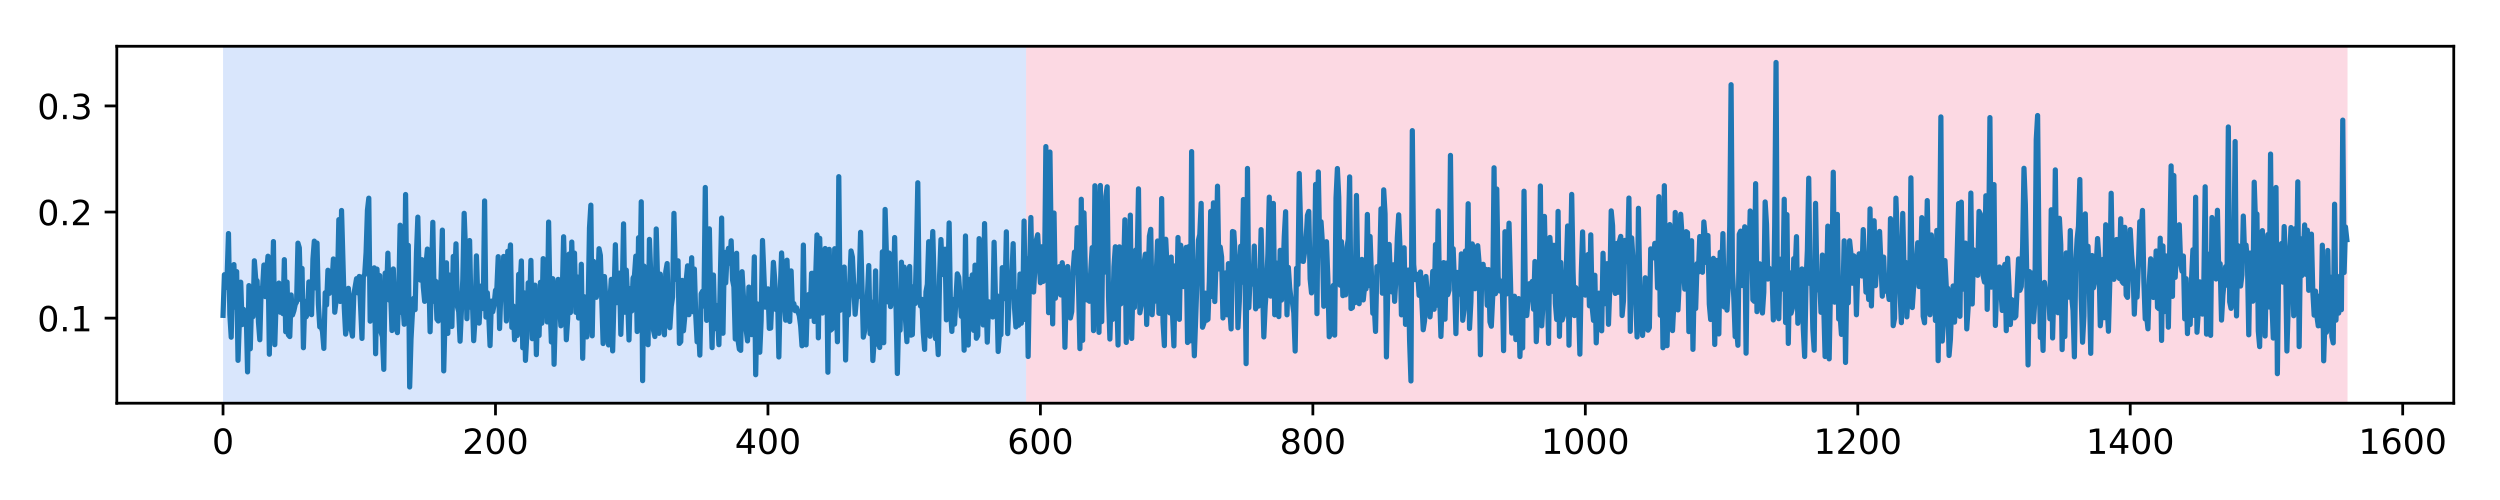
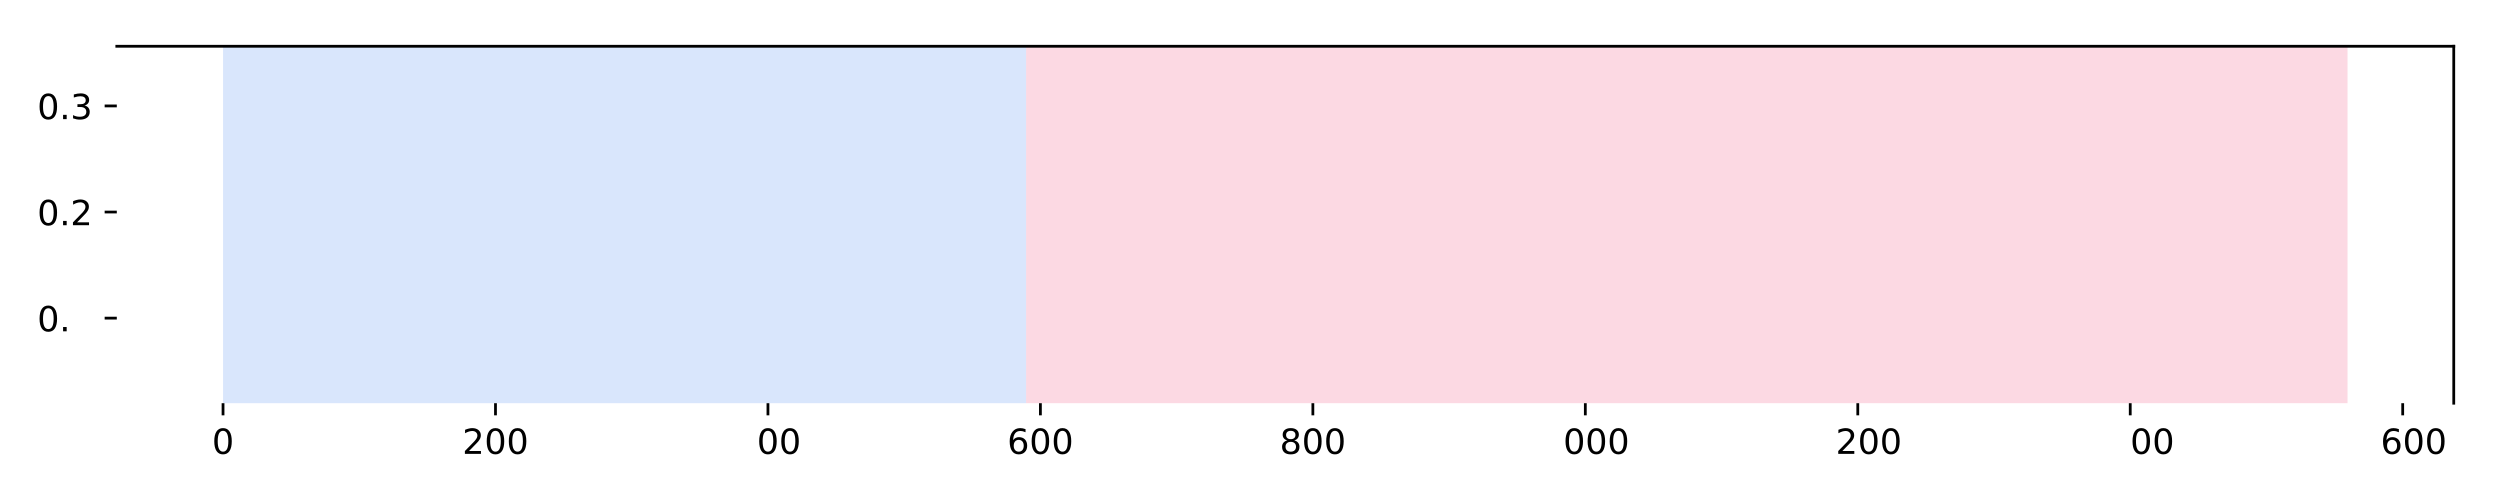
<svg xmlns="http://www.w3.org/2000/svg" xmlns:xlink="http://www.w3.org/1999/xlink" height="144pt" version="1.1" viewBox="0 0 720 144" width="720pt">
  <defs>
    <style type="text/css">
*{stroke-linecap:butt;stroke-linejoin:round;}
  </style>
  </defs>
  <g id="figure_1">
    <g id="patch_1">
      <path d="M 0 144  L 720 144  L 720 0  L 0 0  z " style="fill:#ffffff;" />
    </g>
    <g id="axes_1">
      <g id="patch_2">
        <path d="M 33.64 116.12  L 706.68 116.12  L 706.68 13.32  L 33.64 13.32  z " style="fill:#ffffff;" />
      </g>
      <g id="patch_3">
        <path clip-path="url(#p5c7ab7fe21)" d="M 64.233 116.12  L 64.233 13.32  L 295.517 13.32  L 295.517 116.12  z " style="fill:#4286f4;opacity:0.2;" />
      </g>
      <g id="patch_4">
        <path clip-path="url(#p5c7ab7fe21)" d="M 295.517 116.12  L 295.517 13.32  L 676.087 13.32  L 676.087 116.12  z " style="fill:#f44174;opacity:0.2;" />
      </g>
      <g id="matplotlib.axis_1">
        <g id="xtick_1">
          <g id="line2d_1">
            <defs>
              <path d="M 0 0  L 0 3.5  " id="mcb372097da" style="stroke:#000000;stroke-width:0.8;" />
            </defs>
            <g>
              <use style="stroke:#000000;stroke-width:0.8;" x="64.233" xlink:href="#mcb372097da" y="116.12" />
            </g>
          </g>
          <g id="text_1">
            <defs>
              <path d="M 31.781 66.406  Q 24.172 66.406 20.328 58.906  Q 16.5 51.422 16.5 36.375  Q 16.5 21.391 20.328 13.891  Q 24.172 6.391 31.781 6.391  Q 39.453 6.391 43.281 13.891  Q 47.125 21.391 47.125 36.375  Q 47.125 51.422 43.281 58.906  Q 39.453 66.406 31.781 66.406  z M 31.781 74.219  Q 44.047 74.219 50.516 64.516  Q 56.984 54.828 56.984 36.375  Q 56.984 17.969 50.516 8.266  Q 44.047 -1.422 31.781 -1.422  Q 19.531 -1.422 13.062 8.266  Q 6.594 17.969 6.594 36.375  Q 6.594 54.828 13.062 64.516  Q 19.531 74.219 31.781 74.219  z " id="DejaVuSans-48" />
            </defs>
            <g transform="translate(61.051 130.718)scale(0.1 -0.1)">
              <use xlink:href="#DejaVuSans-48" />
            </g>
          </g>
        </g>
        <g id="xtick_2">
          <g id="line2d_2">
            <g>
              <use style="stroke:#000000;stroke-width:0.8;" x="142.701" xlink:href="#mcb372097da" y="116.12" />
            </g>
          </g>
          <g id="text_2">
            <defs>
              <path d="M 19.188 8.297  L 53.609 8.297  L 53.609 0  L 7.328 0  L 7.328 8.297  Q 12.938 14.109 22.625 23.891  Q 32.328 33.688 34.812 36.531  Q 39.547 41.844 41.422 45.531  Q 43.312 49.219 43.312 52.781  Q 43.312 58.594 39.234 62.25  Q 35.156 65.922 28.609 65.922  Q 23.969 65.922 18.812 64.312  Q 13.672 62.703 7.812 59.422  L 7.812 69.391  Q 13.766 71.781 18.938 73  Q 24.125 74.219 28.422 74.219  Q 39.75 74.219 46.484 68.547  Q 53.219 62.891 53.219 53.422  Q 53.219 48.922 51.531 44.891  Q 49.859 40.875 45.406 35.406  Q 44.188 33.984 37.641 27.219  Q 31.109 20.453 19.188 8.297  z " id="DejaVuSans-50" />
            </defs>
            <g transform="translate(133.157 130.718)scale(0.1 -0.1)">
              <use xlink:href="#DejaVuSans-50" />
              <use x="63.623" xlink:href="#DejaVuSans-48" />
              <use x="127.246" xlink:href="#DejaVuSans-48" />
            </g>
          </g>
        </g>
        <g id="xtick_3">
          <g id="line2d_3">
            <g>
              <use style="stroke:#000000;stroke-width:0.8;" x="221.169" xlink:href="#mcb372097da" y="116.12" />
            </g>
          </g>
          <g id="text_3">
            <defs>
-               <path d="M 37.797 64.312  L 12.891 25.391  L 37.797 25.391  z M 35.203 72.906  L 47.609 72.906  L 47.609 25.391  L 58.016 25.391  L 58.016 17.188  L 47.609 17.188  L 47.609 0  L 37.797 0  L 37.797 17.188  L 4.891 17.188  L 4.891 26.703  z " id="DejaVuSans-52" />
-             </defs>
+               </defs>
            <g transform="translate(211.625 130.718)scale(0.1 -0.1)">
              <use xlink:href="#DejaVuSans-52" />
              <use x="63.623" xlink:href="#DejaVuSans-48" />
              <use x="127.246" xlink:href="#DejaVuSans-48" />
            </g>
          </g>
        </g>
        <g id="xtick_4">
          <g id="line2d_4">
            <g>
              <use style="stroke:#000000;stroke-width:0.8;" x="299.637" xlink:href="#mcb372097da" y="116.12" />
            </g>
          </g>
          <g id="text_4">
            <defs>
              <path d="M 33.016 40.375  Q 26.375 40.375 22.484 35.828  Q 18.609 31.297 18.609 23.391  Q 18.609 15.531 22.484 10.953  Q 26.375 6.391 33.016 6.391  Q 39.656 6.391 43.531 10.953  Q 47.406 15.531 47.406 23.391  Q 47.406 31.297 43.531 35.828  Q 39.656 40.375 33.016 40.375  z M 52.594 71.297  L 52.594 62.312  Q 48.875 64.062 45.094 64.984  Q 41.312 65.922 37.594 65.922  Q 27.828 65.922 22.672 59.328  Q 17.531 52.734 16.797 39.406  Q 19.672 43.656 24.016 45.922  Q 28.375 48.188 33.594 48.188  Q 44.578 48.188 50.953 41.516  Q 57.328 34.859 57.328 23.391  Q 57.328 12.156 50.688 5.359  Q 44.047 -1.422 33.016 -1.422  Q 20.359 -1.422 13.672 8.266  Q 6.984 17.969 6.984 36.375  Q 6.984 53.656 15.188 63.938  Q 23.391 74.219 37.203 74.219  Q 40.922 74.219 44.703 73.484  Q 48.484 72.75 52.594 71.297  z " id="DejaVuSans-54" />
            </defs>
            <g transform="translate(290.093 130.718)scale(0.1 -0.1)">
              <use xlink:href="#DejaVuSans-54" />
              <use x="63.623" xlink:href="#DejaVuSans-48" />
              <use x="127.246" xlink:href="#DejaVuSans-48" />
            </g>
          </g>
        </g>
        <g id="xtick_5">
          <g id="line2d_5">
            <g>
              <use style="stroke:#000000;stroke-width:0.8;" x="378.105" xlink:href="#mcb372097da" y="116.12" />
            </g>
          </g>
          <g id="text_5">
            <defs>
              <path d="M 31.781 34.625  Q 24.75 34.625 20.719 30.859  Q 16.703 27.094 16.703 20.516  Q 16.703 13.922 20.719 10.156  Q 24.75 6.391 31.781 6.391  Q 38.812 6.391 42.859 10.172  Q 46.922 13.969 46.922 20.516  Q 46.922 27.094 42.891 30.859  Q 38.875 34.625 31.781 34.625  z M 21.922 38.812  Q 15.578 40.375 12.031 44.719  Q 8.5 49.078 8.5 55.328  Q 8.5 64.062 14.719 69.141  Q 20.953 74.219 31.781 74.219  Q 42.672 74.219 48.875 69.141  Q 55.078 64.062 55.078 55.328  Q 55.078 49.078 51.531 44.719  Q 48 40.375 41.703 38.812  Q 48.828 37.156 52.797 32.312  Q 56.781 27.484 56.781 20.516  Q 56.781 9.906 50.312 4.234  Q 43.844 -1.422 31.781 -1.422  Q 19.734 -1.422 13.25 4.234  Q 6.781 9.906 6.781 20.516  Q 6.781 27.484 10.781 32.312  Q 14.797 37.156 21.922 38.812  z M 18.312 54.391  Q 18.312 48.734 21.844 45.562  Q 25.391 42.391 31.781 42.391  Q 38.141 42.391 41.719 45.562  Q 45.312 48.734 45.312 54.391  Q 45.312 60.062 41.719 63.234  Q 38.141 66.406 31.781 66.406  Q 25.391 66.406 21.844 63.234  Q 18.312 60.062 18.312 54.391  z " id="DejaVuSans-56" />
            </defs>
            <g transform="translate(368.561 130.718)scale(0.1 -0.1)">
              <use xlink:href="#DejaVuSans-56" />
              <use x="63.623" xlink:href="#DejaVuSans-48" />
              <use x="127.246" xlink:href="#DejaVuSans-48" />
            </g>
          </g>
        </g>
        <g id="xtick_6">
          <g id="line2d_6">
            <g>
              <use style="stroke:#000000;stroke-width:0.8;" x="456.573" xlink:href="#mcb372097da" y="116.12" />
            </g>
          </g>
          <g id="text_6">
            <defs>
-               <path d="M 12.406 8.297  L 28.516 8.297  L 28.516 63.922  L 10.984 60.406  L 10.984 69.391  L 28.422 72.906  L 38.281 72.906  L 38.281 8.297  L 54.391 8.297  L 54.391 0  L 12.406 0  z " id="DejaVuSans-49" />
-             </defs>
+               </defs>
            <g transform="translate(443.848 130.718)scale(0.1 -0.1)">
              <use xlink:href="#DejaVuSans-49" />
              <use x="63.623" xlink:href="#DejaVuSans-48" />
              <use x="127.246" xlink:href="#DejaVuSans-48" />
              <use x="190.869" xlink:href="#DejaVuSans-48" />
            </g>
          </g>
        </g>
        <g id="xtick_7">
          <g id="line2d_7">
            <g>
              <use style="stroke:#000000;stroke-width:0.8;" x="535.041" xlink:href="#mcb372097da" y="116.12" />
            </g>
          </g>
          <g id="text_7">
            <g transform="translate(522.316 130.718)scale(0.1 -0.1)">
              <use xlink:href="#DejaVuSans-49" />
              <use x="63.623" xlink:href="#DejaVuSans-50" />
              <use x="127.246" xlink:href="#DejaVuSans-48" />
              <use x="190.869" xlink:href="#DejaVuSans-48" />
            </g>
          </g>
        </g>
        <g id="xtick_8">
          <g id="line2d_8">
            <g>
              <use style="stroke:#000000;stroke-width:0.8;" x="613.509" xlink:href="#mcb372097da" y="116.12" />
            </g>
          </g>
          <g id="text_8">
            <g transform="translate(600.784 130.718)scale(0.1 -0.1)">
              <use xlink:href="#DejaVuSans-49" />
              <use x="63.623" xlink:href="#DejaVuSans-52" />
              <use x="127.246" xlink:href="#DejaVuSans-48" />
              <use x="190.869" xlink:href="#DejaVuSans-48" />
            </g>
          </g>
        </g>
        <g id="xtick_9">
          <g id="line2d_9">
            <g>
              <use style="stroke:#000000;stroke-width:0.8;" x="691.977" xlink:href="#mcb372097da" y="116.12" />
            </g>
          </g>
          <g id="text_9">
            <g transform="translate(679.252 130.718)scale(0.1 -0.1)">
              <use xlink:href="#DejaVuSans-49" />
              <use x="63.623" xlink:href="#DejaVuSans-54" />
              <use x="127.246" xlink:href="#DejaVuSans-48" />
              <use x="190.869" xlink:href="#DejaVuSans-48" />
            </g>
          </g>
        </g>
      </g>
      <g id="matplotlib.axis_2">
        <g id="ytick_1">
          <g id="line2d_10">
            <defs>
              <path d="M 0 0  L -3.5 0  " id="ma773bfd361" style="stroke:#000000;stroke-width:0.8;" />
            </defs>
            <g>
              <use style="stroke:#000000;stroke-width:0.8;" x="33.64" xlink:href="#ma773bfd361" y="91.62" />
            </g>
          </g>
          <g id="text_10">
            <defs>
              <path d="M 10.688 12.406  L 21 12.406  L 21 0  L 10.688 0  z " id="DejaVuSans-46" />
            </defs>
            <g transform="translate(10.737 95.42)scale(0.1 -0.1)">
              <use xlink:href="#DejaVuSans-48" />
              <use x="63.623" xlink:href="#DejaVuSans-46" />
              <use x="95.41" xlink:href="#DejaVuSans-49" />
            </g>
          </g>
        </g>
        <g id="ytick_2">
          <g id="line2d_11">
            <g>
              <use style="stroke:#000000;stroke-width:0.8;" x="33.64" xlink:href="#ma773bfd361" y="61.067" />
            </g>
          </g>
          <g id="text_11">
            <g transform="translate(10.737 64.866)scale(0.1 -0.1)">
              <use xlink:href="#DejaVuSans-48" />
              <use x="63.623" xlink:href="#DejaVuSans-46" />
              <use x="95.41" xlink:href="#DejaVuSans-50" />
            </g>
          </g>
        </g>
        <g id="ytick_3">
          <g id="line2d_12">
            <g>
              <use style="stroke:#000000;stroke-width:0.8;" x="33.64" xlink:href="#ma773bfd361" y="30.513" />
            </g>
          </g>
          <g id="text_12">
            <defs>
              <path d="M 40.578 39.312  Q 47.656 37.797 51.625 33  Q 55.609 28.219 55.609 21.188  Q 55.609 10.406 48.188 4.484  Q 40.766 -1.422 27.094 -1.422  Q 22.516 -1.422 17.656 -0.516  Q 12.797 0.391 7.625 2.203  L 7.625 11.719  Q 11.719 9.328 16.594 8.109  Q 21.484 6.891 26.812 6.891  Q 36.078 6.891 40.938 10.547  Q 45.797 14.203 45.797 21.188  Q 45.797 27.641 41.281 31.266  Q 36.766 34.906 28.719 34.906  L 20.219 34.906  L 20.219 43.016  L 29.109 43.016  Q 36.375 43.016 40.234 45.922  Q 44.094 48.828 44.094 54.297  Q 44.094 59.906 40.109 62.906  Q 36.141 65.922 28.719 65.922  Q 24.656 65.922 20.016 65.031  Q 15.375 64.156 9.812 62.312  L 9.812 71.094  Q 15.438 72.656 20.344 73.438  Q 25.25 74.219 29.594 74.219  Q 40.828 74.219 47.359 69.109  Q 53.906 64.016 53.906 55.328  Q 53.906 49.266 50.438 45.094  Q 46.969 40.922 40.578 39.312  z " id="DejaVuSans-51" />
            </defs>
            <g transform="translate(10.737 34.313)scale(0.1 -0.1)">
              <use xlink:href="#DejaVuSans-48" />
              <use x="63.623" xlink:href="#DejaVuSans-46" />
              <use x="95.41" xlink:href="#DejaVuSans-51" />
            </g>
          </g>
        </g>
      </g>
      <g id="line2d_13">
-         <path clip-path="url(#p5c7ab7fe21)" d="M 64.233 90.821  L 64.625 79.112  L 65.017 82.833  L 65.41 79.57  L 65.802 67.263  L 66.194 90.638  L 66.587 97.111  L 66.979 79.81  L 67.371 76.202  L 67.764 88.5  L 68.156 78.227  L 68.548 103.782  L 69.333 81.272  L 69.725 93.489  L 70.118 89.086  L 70.51 90.826  L 70.903 89.897  L 71.295 107.107  L 71.687 82.258  L 72.08 100.452  L 72.472 86.365  L 72.864 91.19  L 73.257 75.111  L 73.649 80.387  L 74.041 80.895  L 74.434 92.737  L 74.826 97.853  L 75.218 82.992  L 75.611 83.122  L 76.003 76.326  L 76.395 85.419  L 76.788 78.313  L 77.18 73.791  L 77.572 102.018  L 77.965 76.037  L 78.357 86.57  L 78.749 69.571  L 79.142 99.261  L 79.534 86.314  L 79.926 87.572  L 80.319 81.524  L 80.711 89.928  L 81.103 88.357  L 81.496 90.344  L 81.888 74.78  L 82.28 95.549  L 82.673 81.237  L 83.065 96.474  L 83.457 96.931  L 83.85 84.949  L 84.242 90.708  L 84.634 89.496  L 85.027 87.678  L 85.419 86.983  L 85.811 70.029  L 86.204 71.379  L 86.596 86.252  L 86.988 77.303  L 87.381 100.146  L 87.773 86.778  L 88.165 91.234  L 88.558 90.352  L 88.95 81.193  L 89.343 81.466  L 89.735 90.621  L 90.127 74.637  L 90.52 69.447  L 90.912 82.923  L 91.304 69.998  L 91.697 87.598  L 92.089 94.149  L 92.481 94.071  L 92.874 95.464  L 93.266 100.332  L 93.658 84.315  L 94.051 87.817  L 94.443 77.837  L 94.835 84.494  L 95.228 83.505  L 95.62 81.391  L 96.012 74.584  L 96.405 89.921  L 96.797 86.594  L 97.189 82.085  L 97.582 63.255  L 97.974 86.826  L 98.366 60.621  L 99.151 88.668  L 99.543 96.223  L 99.936 93.564  L 100.328 83.036  L 101.113 94.575  L 101.505 96.802  L 101.897 84.886  L 102.682 80.26  L 103.074 84.349  L 103.467 79.616  L 104.251 97.465  L 104.644 79.671  L 105.036 79.031  L 105.428 72.716  L 105.821 60.543  L 106.213 57.074  L 106.605 92.501  L 106.998 80.703  L 107.39 79.537  L 107.782 77.137  L 108.175 101.873  L 108.567 77.506  L 108.96 86.046  L 109.352 79.372  L 109.744 95.684  L 110.137 96.959  L 110.529 106.376  L 110.921 78.646  L 111.314 84.876  L 111.706 72.911  L 112.098 86.424  L 112.491 83.746  L 112.883 95.186  L 113.275 77.457  L 113.668 89.506  L 114.06 93.821  L 114.452 95.801  L 114.845 84.172  L 115.237 64.864  L 115.629 89.969  L 116.022 87.493  L 116.414 93.388  L 116.806 56.019  L 117.199 87.382  L 117.591 70.665  L 117.983 111.447  L 118.376 97.594  L 118.768 90.246  L 119.16 85.91  L 119.553 89.173  L 119.945 72.837  L 120.337 62.54  L 120.73 80.448  L 121.122 80.671  L 121.514 74.779  L 121.907 82.627  L 122.299 86.791  L 122.691 76.222  L 123.084 71.732  L 123.476 78.358  L 123.868 95.542  L 124.653 64.02  L 125.045 86.797  L 125.438 80.968  L 125.83 91.906  L 126.222 92.443  L 126.615 81.81  L 127.007 80.652  L 127.4 66.274  L 127.792 106.815  L 128.577 75.691  L 128.969 96.019  L 129.361 79.198  L 130.146 94.026  L 130.538 73.85  L 130.931 81.225  L 131.323 70.225  L 131.715 88.232  L 132.108 89.758  L 132.5 98.265  L 133.285 80.449  L 133.677 61.437  L 134.069 72.276  L 134.462 91.782  L 134.854 77.896  L 135.246 69.275  L 135.639 88.539  L 136.031 86.039  L 136.423 98.113  L 136.816 91.773  L 137.208 73.695  L 137.6 85.837  L 137.993 93.057  L 138.385 85.168  L 138.777 82.283  L 139.17 88.859  L 139.562 57.869  L 139.954 91.321  L 140.347 84.326  L 140.739 90.458  L 141.131 99.537  L 141.524 86.725  L 141.916 89.775  L 142.308 87.738  L 142.701 83.628  L 143.093 83.137  L 143.485 73.92  L 143.878 94.619  L 144.27 83.587  L 144.662 83.806  L 145.055 73.86  L 145.447 79.987  L 145.839 92.44  L 146.232 72.379  L 146.624 75.123  L 147.017 70.54  L 147.409 94.287  L 147.801 88.12  L 148.194 97.85  L 148.586 88.537  L 148.978 96.615  L 149.371 79.014  L 149.763 82.237  L 150.155 75.155  L 150.548 100.158  L 150.94 84.335  L 151.332 103.789  L 151.725 96.371  L 152.117 81.466  L 152.509 88.251  L 152.902 74.995  L 153.294 97.545  L 153.686 85.153  L 154.079 82.125  L 154.471 102.134  L 154.863 88.231  L 155.256 96.628  L 155.648 81.312  L 156.04 93.092  L 156.433 74.493  L 156.825 86.397  L 157.217 79.624  L 157.61 92.715  L 158.002 63.951  L 158.394 86.942  L 158.787 98.487  L 159.179 80.257  L 159.571 104.917  L 159.964 89.856  L 160.356 83.65  L 160.748 80.471  L 161.533 93.826  L 161.925 84.589  L 162.318 68.189  L 163.102 97.848  L 163.495 91.739  L 163.887 73.182  L 164.279 90.021  L 164.672 69.71  L 165.064 84.715  L 165.456 72.892  L 165.849 89.955  L 166.241 79.762  L 166.634 91.583  L 167.026 91.512  L 167.418 76.109  L 167.811 103.185  L 168.203 85.438  L 168.595 93.922  L 168.988 97.028  L 169.38 88.285  L 169.772 65.622  L 170.165 59.083  L 170.557 96.719  L 170.949 75.292  L 171.342 83.106  L 171.734 85.627  L 172.126 83.602  L 172.519 71.634  L 172.911 73.555  L 173.696 98.942  L 174.088 79.645  L 174.873 93.521  L 175.265 99.347  L 175.657 86.712  L 176.05 80.463  L 176.442 101.059  L 177.227 70.489  L 177.619 87.165  L 178.011 79.166  L 178.404 78.662  L 178.796 96.3  L 179.188 84.917  L 179.581 64.466  L 179.973 89.927  L 180.365 77.782  L 180.758 86.282  L 181.15 97.913  L 181.542 83.1  L 181.935 89.564  L 182.327 80.043  L 182.719 79.421  L 183.112 73.766  L 183.504 95.484  L 183.896 68.465  L 184.289 82.317  L 184.681 58.114  L 185.074 109.625  L 185.466 76.634  L 185.858 86.306  L 186.251 87.207  L 186.643 99.279  L 187.035 68.946  L 187.428 79.11  L 187.82 84.966  L 188.212 95.152  L 188.605 96.92  L 188.997 65.944  L 189.782 96  L 190.174 78.965  L 190.566 86.823  L 190.959 83.719  L 191.351 96.425  L 191.743 78.181  L 192.136 75.905  L 192.528 92.755  L 192.92 94.383  L 193.313 88.212  L 193.705 85.528  L 194.097 61.446  L 194.49 78.545  L 194.882 80.527  L 195.274 75.114  L 195.667 98.895  L 196.059 98.395  L 196.451 80.755  L 196.844 95.266  L 197.236 90.98  L 197.628 80.692  L 198.021 76.56  L 198.413 90.635  L 198.805 83.545  L 199.198 74.231  L 199.59 89.779  L 199.982 77.485  L 200.375 90.846  L 200.767 98.448  L 201.159 93.808  L 201.552 102.271  L 201.944 84.583  L 202.336 83.874  L 202.729 88.153  L 203.121 53.995  L 203.513 92.269  L 203.906 87.284  L 204.298 65.912  L 204.691 86.897  L 205.083 100.117  L 205.475 79.209  L 205.868 94.668  L 206.26 87.956  L 206.652 91.261  L 207.045 99.276  L 207.829 62.797  L 208.222 95.978  L 208.614 72.687  L 209.006 81.468  L 209.399 73.582  L 209.791 71.522  L 210.183 75.839  L 210.576 69.353  L 210.968 80.609  L 211.36 82.596  L 211.753 97.619  L 212.145 72.945  L 212.537 97.907  L 212.93 100.545  L 213.322 100.904  L 213.714 78.25  L 214.499 92.489  L 214.891 94.957  L 215.284 98.183  L 215.676 82.679  L 216.068 88.2  L 216.461 96.373  L 216.853 89.131  L 217.245 73.971  L 217.638 107.92  L 218.03 87.493  L 218.422 98.474  L 218.815 101.447  L 219.207 92.381  L 219.599 69.252  L 220.384 88.465  L 220.776 83.414  L 221.169 83.19  L 221.561 94.571  L 221.953 94.476  L 222.738 75.56  L 223.131 80.701  L 223.523 89.183  L 223.915 83.836  L 224.308 102.809  L 224.7 84.372  L 225.092 72.851  L 225.877 86.885  L 226.269 92.219  L 226.662 74.941  L 227.054 86.153  L 227.446 92.589  L 227.839 78.022  L 228.231 89.058  L 228.623 87.435  L 229.016 89.48  L 229.408 88.646  L 230.193 90.881  L 230.585 93.871  L 230.977 99.586  L 231.37 70.571  L 231.762 96.413  L 232.154 99.319  L 232.547 86.18  L 232.939 84.796  L 233.331 91.093  L 233.724 78.725  L 234.116 78.722  L 234.508 92.593  L 235.293 67.663  L 235.685 97.302  L 236.078 68.621  L 236.47 83.927  L 236.862 90.156  L 237.255 82.21  L 237.647 71.566  L 238.039 72.221  L 238.432 107.205  L 238.824 71.814  L 239.216 95.085  L 239.609 94.738  L 240.001 91.42  L 240.393 71.629  L 241.178 98.423  L 241.57 50.884  L 241.963 89.368  L 242.355 80.675  L 242.748 82.388  L 243.14 76.912  L 243.532 103.679  L 243.925 85.688  L 244.317 90.726  L 245.102 72.274  L 245.494 74.041  L 246.279 90.518  L 246.671 85.699  L 247.063 85.502  L 247.456 81.232  L 247.848 66.897  L 248.633 97.099  L 249.025 95.243  L 249.417 85.781  L 249.81 85.299  L 250.202 76.483  L 250.594 96.118  L 250.987 86.997  L 251.379 103.833  L 251.771 98.042  L 252.164 78.014  L 252.556 99.125  L 252.948 91.358  L 253.341 100.081  L 253.733 93.734  L 254.125 72.529  L 254.518 98.704  L 254.91 60.32  L 255.695 86.93  L 256.087 72.877  L 256.479 88.314  L 256.872 86.084  L 257.264 87.228  L 257.656 68.408  L 258.441 107.555  L 258.833 91.068  L 259.226 95.111  L 259.618 75.514  L 260.01 90.668  L 260.403 76.929  L 260.795 92.222  L 261.188 98.4  L 261.58 79.5  L 261.972 76.745  L 262.365 96.524  L 262.757 96.368  L 263.149 82.55  L 263.542 87.434  L 263.934 72.71  L 264.326 52.637  L 264.719 85.685  L 265.111 88.131  L 265.503 86.214  L 265.896 95.768  L 266.288 100.625  L 266.68 84.049  L 267.073 81.887  L 267.465 69.607  L 267.857 96.848  L 268.25 76.128  L 268.642 66.679  L 269.427 97.528  L 269.819 94.775  L 270.211 102.128  L 270.604 79.276  L 270.996 68.985  L 271.388 79.062  L 271.781 78.334  L 272.173 71.773  L 272.565 92.12  L 272.958 84.018  L 273.35 64.209  L 273.742 89.189  L 274.135 95.444  L 274.527 86.251  L 274.919 93.346  L 275.704 78.865  L 276.096 79.798  L 276.881 91.108  L 277.273 85.988  L 277.666 100.86  L 278.058 67.957  L 278.45 95.657  L 278.843 99.371  L 279.235 80.461  L 279.627 92.587  L 280.02 79.174  L 280.412 95.145  L 280.805 76.364  L 281.197 97.419  L 281.589 96.687  L 281.982 68.729  L 282.374 87.937  L 282.766 84.079  L 283.159 93.579  L 283.551 64.395  L 283.943 84.812  L 284.336 98.541  L 284.728 86.911  L 285.12 90.192  L 285.513 87.589  L 285.905 91.301  L 286.297 69.769  L 286.69 85.696  L 287.082 85.128  L 287.474 101.232  L 287.867 96.151  L 288.259 96.41  L 288.651 77.092  L 289.044 79.339  L 289.436 86.006  L 289.828 66.768  L 290.221 96.079  L 290.613 86.305  L 291.005 79.896  L 291.398 80.046  L 291.79 70.171  L 292.182 88.711  L 292.575 94.159  L 292.967 84.087  L 293.359 93.665  L 293.752 78.934  L 294.144 93.089  L 294.536 89.493  L 294.929 63.656  L 295.321 92.027  L 295.713 74.493  L 296.106 102.663  L 296.498 78.646  L 296.89 62.641  L 297.283 83.111  L 297.675 84.103  L 298.46 69.199  L 298.852 67.602  L 299.637 81.431  L 300.029 71.076  L 300.422 81.039  L 300.814 80.106  L 301.206 42.218  L 301.991 90.051  L 302.383 43.789  L 302.776 72.633  L 303.168 93.284  L 303.56 61.356  L 303.953 85.886  L 304.737 77.183  L 305.13 76.772  L 305.522 84.952  L 305.914 75.655  L 306.307 79.522  L 306.699 100.024  L 307.091 82.604  L 307.484 76.76  L 307.876 91.108  L 308.268 91.579  L 308.661 89.741  L 309.053 77.892  L 309.445 72.614  L 309.838 78.515  L 310.23 65.579  L 311.015 100.404  L 311.407 57.389  L 311.799 98.012  L 312.192 61.297  L 312.584 78.446  L 312.976 86.347  L 313.369 86.411  L 313.761 86.768  L 314.153 77.733  L 314.546 71.314  L 314.938 95.219  L 315.33 53.498  L 316.507 95.719  L 316.9 53.422  L 317.292 92.633  L 317.684 61.913  L 318.077 78.39  L 318.469 56.552  L 318.862 53.802  L 319.254 85.434  L 319.646 97.644  L 320.039 84.292  L 320.431 91.986  L 320.823 76.787  L 321.216 71.069  L 322 99.369  L 322.393 71.092  L 322.785 87.53  L 323.177 72.542  L 323.57 78.508  L 323.962 63.299  L 324.354 98.619  L 324.747 80.671  L 325.139 95.112  L 325.531 61.961  L 325.924 97.468  L 326.316 80.982  L 326.708 88.554  L 327.101 71.994  L 327.493 75.419  L 327.885 54.392  L 328.278 90.089  L 328.67 87.881  L 329.062 87.164  L 329.455 75.997  L 329.847 73.198  L 330.239 93.447  L 331.024 68.024  L 331.416 66.049  L 331.809 90.637  L 332.201 84.574  L 332.593 86.761  L 332.986 79.252  L 333.378 69.41  L 333.77 90.227  L 334.163 90.24  L 334.555 57.189  L 334.947 92.809  L 335.34 99.531  L 335.732 68.901  L 336.124 77.158  L 336.517 79.46  L 336.909 90.112  L 337.302 74.045  L 337.694 90.601  L 338.086 99.618  L 338.479 76.558  L 338.871 89.726  L 339.263 68.398  L 339.656 91.978  L 340.048 70.625  L 340.44 78.912  L 340.833 82.531  L 341.225 79.558  L 341.617 71.239  L 342.01 98.641  L 342.402 71.013  L 342.794 98.153  L 343.187 43.664  L 343.579 90.874  L 343.971 102.46  L 345.148 69.177  L 345.541 67.541  L 345.933 58.576  L 346.325 94.248  L 346.718 93.055  L 347.11 84.428  L 347.502 92.233  L 347.895 91.958  L 348.287 81.034  L 348.679 60.874  L 349.072 85.38  L 349.464 58.424  L 349.856 86.847  L 350.249 74.535  L 350.641 53.621  L 351.033 77.464  L 351.426 71.14  L 351.818 73.992  L 352.21 91.577  L 352.603 83.403  L 352.995 78.603  L 353.387 90.671  L 353.78 75.93  L 354.172 88.993  L 354.564 94.725  L 354.957 66.673  L 355.349 66.825  L 355.741 73.508  L 356.134 74.159  L 356.526 94.377  L 356.919 86.843  L 357.311 70.92  L 357.703 81.291  L 358.096 57.462  L 358.488 71.198  L 358.88 104.727  L 359.273 48.516  L 359.665 88.6  L 360.057 78.877  L 360.45 79.311  L 360.842 81.832  L 361.234 70.863  L 361.627 88.947  L 362.019 78.058  L 362.411 88.174  L 362.804 82.337  L 363.196 66.134  L 363.981 97.035  L 364.373 88.126  L 364.765 82.633  L 365.158 73.121  L 365.55 56.78  L 365.942 85.285  L 366.335 83.006  L 366.727 58.588  L 367.119 90.649  L 367.512 75.729  L 367.904 86.963  L 368.296 91.178  L 368.689 72.099  L 369.081 86.419  L 369.473 79.727  L 369.866 68.141  L 370.258 60.979  L 370.65 90.666  L 371.043 77.019  L 371.435 82.891  L 371.827 86.27  L 372.22 87.079  L 372.612 90.088  L 373.004 101.101  L 373.397 77.251  L 373.789 81.933  L 374.181 49.962  L 374.574 65.24  L 374.966 75.158  L 375.359 75.295  L 376.143 69.339  L 376.536 62.02  L 376.928 60.88  L 377.32 80.338  L 377.713 84.357  L 378.105 73.012  L 378.497 82.122  L 378.89 53.11  L 379.282 90.333  L 379.674 49.525  L 380.067 70.146  L 380.459 63.857  L 380.851 69.866  L 381.244 88.207  L 381.636 85.89  L 382.028 69.617  L 382.421 80.283  L 382.813 96.982  L 383.205 96.092  L 383.598 85.876  L 383.99 82.209  L 384.382 96.517  L 384.775 57.01  L 385.167 48.539  L 385.559 56.798  L 385.952 82.134  L 386.344 69.599  L 386.736 85.147  L 387.129 77.872  L 387.521 84.921  L 387.913 71.216  L 388.306 68.885  L 388.698 50.95  L 389.09 88.85  L 389.483 88.591  L 389.875 79.486  L 390.267 87.162  L 390.66 56.295  L 391.052 79.965  L 391.444 87.467  L 391.837 79.639  L 392.229 74.708  L 392.621 86.379  L 393.014 82.524  L 393.406 83.193  L 393.798 61.76  L 394.191 82.245  L 394.583 68.104  L 395.368 90.223  L 395.76 87.592  L 396.153 95.445  L 396.545 76.798  L 397.33 77.617  L 397.722 60.147  L 398.114 84.444  L 398.507 54.673  L 398.899 61.652  L 399.291 102.793  L 399.684 83.208  L 400.076 70.389  L 400.468 81.253  L 400.861 84.07  L 401.253 76.264  L 401.645 86.784  L 402.038 79.874  L 402.43 68.548  L 402.822 61.871  L 403.215 71.775  L 403.607 90.673  L 403.999 74.897  L 404.392 71.364  L 404.784 93.42  L 405.176 88.109  L 405.569 77.778  L 405.961 98.084  L 406.353 109.716  L 406.746 37.624  L 407.138 76.131  L 407.53 80.526  L 408.315 79.004  L 408.707 85.066  L 409.1 78.327  L 409.884 94.965  L 410.277 92.369  L 410.669 79.633  L 411.061 85.023  L 411.454 85.75  L 411.846 91.254  L 412.238 86.237  L 412.631 78.165  L 413.023 89.07  L 413.416 70.449  L 413.808 87.91  L 414.2 60.763  L 414.593 84.671  L 414.985 96.901  L 415.77 75.63  L 416.162 91.929  L 416.554 75.778  L 416.947 84.872  L 417.339 83.565  L 417.731 44.756  L 418.124 79.446  L 418.516 71.63  L 418.908 81.96  L 419.301 96.083  L 419.693 78.457  L 420.085 78.585  L 420.478 84.735  L 420.87 73.124  L 421.262 92.25  L 421.655 89.238  L 422.047 72.274  L 422.439 82.083  L 422.832 58.679  L 423.224 94.603  L 423.616 86.884  L 424.009 70.248  L 424.401 71.875  L 424.793 83.155  L 425.186 78.354  L 425.578 70.762  L 425.97 75.566  L 426.363 102.173  L 426.755 76.62  L 427.147 76.125  L 427.54 82.719  L 427.932 77.576  L 428.324 87.939  L 428.717 77.653  L 429.109 92.71  L 429.501 93.948  L 429.894 85.64  L 430.286 48.327  L 430.678 84.582  L 431.071 54.441  L 431.463 79.642  L 431.855 83.8  L 432.248 81.717  L 432.64 80.923  L 433.033 100.985  L 433.425 66.742  L 433.817 84.683  L 434.21 76.041  L 434.602 64.28  L 435.387 95.927  L 436.171 85.315  L 436.564 97.806  L 436.956 97.588  L 437.348 85.993  L 437.741 102.691  L 438.133 89.89  L 438.525 100.198  L 438.918 55.068  L 439.31 85.061  L 439.702 90.875  L 440.487 81.701  L 440.879 85.626  L 441.272 81.056  L 441.664 89.049  L 442.056 75.312  L 442.449 98.393  L 442.841 88.924  L 443.233 90.99  L 443.626 53.57  L 444.018 93.843  L 444.41 86.959  L 444.803 62.327  L 445.195 81.061  L 445.587 79.342  L 445.98 98.887  L 446.372 68.382  L 446.764 74.391  L 447.157 83.901  L 447.549 70.644  L 447.941 87.399  L 448.334 92.013  L 448.726 60.887  L 449.118 96.859  L 449.511 75.588  L 449.903 92.171  L 450.295 90.818  L 450.688 82.777  L 451.08 77.661  L 451.473 65.088  L 451.865 99.419  L 452.65 55.987  L 453.042 78.142  L 453.434 90.886  L 453.827 82.844  L 454.219 88.62  L 454.611 87.539  L 455.004 101.996  L 455.396 78.908  L 455.788 66.79  L 456.181 83.18  L 456.573 84.995  L 456.965 74.504  L 457.358 73.304  L 457.75 88.079  L 458.142 67.634  L 458.535 88.36  L 458.927 92.275  L 459.319 79.277  L 459.712 98.738  L 460.104 88.123  L 460.496 84.429  L 461.281 95.271  L 461.673 72.941  L 462.066 87.485  L 462.85 75.931  L 463.243 93.406  L 463.635 82.523  L 464.027 60.739  L 464.42 64.975  L 464.812 82.492  L 465.204 84.509  L 465.597 70.134  L 465.989 84.185  L 466.381 69.59  L 466.774 68.085  L 467.166 90.867  L 467.558 86.662  L 467.951 69.235  L 468.343 73.324  L 468.735 75.37  L 469.128 57.043  L 469.52 95.422  L 469.912 68.508  L 470.305 74.875  L 470.697 75.545  L 471.482 97.043  L 471.874 59.992  L 472.267 82.983  L 472.659 88.934  L 473.051 96.602  L 473.444 91.175  L 473.836 79.997  L 474.228 81.289  L 474.621 95.091  L 475.013 94.407  L 475.405 71.682  L 475.798 73.213  L 476.19 74.266  L 476.582 70.097  L 476.975 70.05  L 477.367 82.92  L 477.759 56.644  L 478.152 90.775  L 478.544 70.043  L 478.936 100.144  L 479.329 53.487  L 479.721 83.12  L 480.113 99.553  L 480.898 64.681  L 481.29 85.757  L 481.683 95.211  L 482.075 87.333  L 482.467 61.189  L 483.252 89.251  L 483.644 80.947  L 484.037 61.706  L 484.429 67.816  L 485.214 83.263  L 485.606 66.726  L 485.998 67.009  L 486.391 95.505  L 486.783 80.181  L 487.175 69.336  L 487.568 100.616  L 487.96 79.848  L 488.352 88.841  L 488.745 75.942  L 489.137 78.344  L 489.53 68.135  L 489.922 74.666  L 490.314 78.412  L 490.707 63.911  L 491.099 68.15  L 491.491 75.618  L 491.884 67.843  L 492.276 87.592  L 492.668 92.019  L 493.061 75.47  L 493.453 74.398  L 493.845 99.208  L 494.238 75.044  L 494.63 75.009  L 495.022 96.173  L 495.415 72.654  L 495.807 81.468  L 496.199 67.278  L 496.592 88.421  L 496.984 84.844  L 497.376 89.319  L 497.769 81.554  L 498.161 65.094  L 498.553 24.397  L 498.946 78.112  L 499.338 85.731  L 499.73 96.943  L 500.123 94.334  L 500.515 99.437  L 500.907 67.432  L 501.3 66.567  L 501.692 82.236  L 502.477 65.313  L 502.869 101.717  L 503.261 70.267  L 503.654 77.306  L 504.046 60.759  L 504.438 65.982  L 504.831 86.35  L 505.223 86.769  L 505.615 52.898  L 506.008 89.752  L 506.792 75.979  L 507.577 90.142  L 507.969 84.205  L 508.362 58.16  L 508.754 64.568  L 509.147 80.364  L 509.539 77.273  L 509.931 78.533  L 510.324 77.809  L 510.716 92.137  L 511.108 65.141  L 511.501 17.993  L 511.893 90.193  L 512.285 91.782  L 512.678 74.649  L 513.07 75.312  L 513.462 83.277  L 513.855 57.382  L 514.247 92.893  L 514.639 61.812  L 515.032 98.909  L 515.424 78.562  L 515.816 90.224  L 516.209 88.756  L 516.601 74.495  L 516.993 78.259  L 517.386 68.161  L 517.778 93.104  L 518.563 81.877  L 518.955 77.454  L 519.347 94.709  L 519.74 102.675  L 520.132 81.206  L 520.524 72.057  L 520.917 51.318  L 521.309 81.656  L 521.701 77.337  L 522.094 94.853  L 522.486 100.858  L 522.878 58.563  L 523.271 81.094  L 523.663 83.52  L 524.055 80.464  L 524.448 89.944  L 524.84 73.458  L 525.625 102.682  L 526.409 65.121  L 526.802 103.349  L 527.194 81.906  L 527.587 77.943  L 527.979 49.595  L 528.371 87.026  L 528.764 66.334  L 529.156 61.753  L 529.548 91.884  L 529.941 90.725  L 530.333 96.301  L 530.725 87.086  L 531.118 69.351  L 531.51 104.386  L 531.902 79.255  L 532.295 87.231  L 532.687 69.347  L 533.079 73.163  L 533.472 81.568  L 533.864 73.674  L 534.256 74.107  L 534.649 90.648  L 535.041 77.664  L 535.433 73.102  L 535.826 75.806  L 536.218 79.488  L 536.61 66.13  L 537.395 84.142  L 537.787 79.749  L 538.18 86.254  L 538.572 60.152  L 538.964 88.113  L 539.357 73.605  L 539.749 63.579  L 540.141 82.271  L 540.926 67.938  L 541.318 66.652  L 542.103 85.308  L 542.495 74.045  L 542.888 83.775  L 543.28 83.909  L 543.672 83.112  L 544.065 86.242  L 544.457 62.963  L 544.849 73.357  L 545.242 93.794  L 545.634 91.686  L 546.026 57.067  L 546.811 79.989  L 547.204 84.091  L 547.596 92.926  L 547.988 61.462  L 548.381 78.784  L 548.773 75.539  L 549.165 91.251  L 549.558 84.271  L 549.95 85.361  L 550.342 51.219  L 550.735 88.576  L 551.519 76.458  L 551.912 75.542  L 552.304 69.908  L 552.696 82.536  L 553.089 79.381  L 553.481 62.685  L 553.873 91.083  L 554.266 92.961  L 554.658 78.047  L 555.05 57.773  L 555.443 81.104  L 555.835 90.65  L 556.227 67.665  L 556.62 78.27  L 557.012 74.736  L 557.404 92.319  L 557.797 66.369  L 558.189 103.873  L 558.581 73.822  L 558.974 33.671  L 559.366 98.234  L 559.758 92.271  L 560.151 75.048  L 560.543 82.797  L 560.935 83.01  L 561.328 102.381  L 561.72 97.7  L 562.112 87.052  L 562.505 82.359  L 562.897 92.77  L 563.289 86.177  L 564.074 58.625  L 564.466 91.094  L 564.859 58.212  L 565.251 83.292  L 565.644 77.96  L 566.036 70.015  L 566.428 94.723  L 566.821 88.652  L 567.213 80.244  L 567.605 55.604  L 567.998 87.546  L 568.39 71.949  L 568.782 73.326  L 569.175 75.692  L 569.567 79.289  L 569.959 60.892  L 570.352 61.675  L 570.744 72.126  L 571.136 79.431  L 571.529 81.225  L 571.921 56.384  L 572.313 89.094  L 572.706 72.043  L 573.098 33.872  L 573.49 82.696  L 573.883 56.712  L 574.275 53.163  L 574.667 93.731  L 575.06 82.488  L 575.452 83.356  L 575.844 76.89  L 576.629 89.412  L 577.021 77.79  L 577.414 76.132  L 577.806 95.232  L 578.198 74.382  L 578.591 82.45  L 578.983 93.47  L 579.375 86.292  L 579.768 86.596  L 580.16 91.55  L 580.552 91.074  L 581.337 74.564  L 581.729 83.617  L 582.122 82.519  L 582.514 71.176  L 582.906 48.472  L 583.299 58.841  L 583.691 78.319  L 584.083 105.097  L 584.476 78.223  L 584.868 88.354  L 585.261 78.653  L 585.653 92.676  L 586.045 86.329  L 586.438 40.214  L 586.83 33.272  L 587.222 72.338  L 587.615 97.178  L 588.007 90.565  L 588.399 100.922  L 588.792 81.324  L 589.184 84.749  L 589.576 84.973  L 589.969 83.649  L 590.361 91.816  L 590.753 60.413  L 591.146 97.333  L 591.538 82.268  L 591.93 48.932  L 592.323 80.515  L 592.715 90.073  L 593.107 62.873  L 593.5 70.485  L 593.892 100.682  L 594.284 81.219  L 594.677 96.919  L 595.069 72.84  L 595.461 74.442  L 595.854 85.586  L 596.246 66.417  L 596.638 85.272  L 597.031 89.414  L 597.423 102.764  L 597.815 76.321  L 598.208 68.89  L 598.6 65.194  L 598.992 51.696  L 599.385 85.532  L 599.777 98.564  L 600.169 90.988  L 600.562 61.602  L 600.954 83.821  L 601.346 70.928  L 601.739 83.285  L 602.131 101.759  L 602.523 73.589  L 602.916 82.901  L 603.308 80.821  L 603.701 76.606  L 604.093 68.708  L 604.485 74.345  L 604.878 93.818  L 605.27 89.251  L 605.662 74.702  L 606.055 91.489  L 606.447 64.725  L 606.839 87.992  L 607.232 95.398  L 607.624 81.194  L 608.016 55.664  L 608.409 78.684  L 608.801 80.449  L 609.193 78.8  L 609.586 68.977  L 609.978 70.446  L 610.37 80.196  L 610.763 63.012  L 611.155 81.1  L 611.547 81.601  L 611.94 65.471  L 612.332 85.016  L 612.724 85.647  L 613.117 74.103  L 613.509 66.116  L 613.901 73.437  L 614.294 77.718  L 614.686 90.478  L 615.078 80.621  L 615.471 85.587  L 615.863 76.153  L 616.255 63.839  L 616.648 66.596  L 617.04 60.603  L 617.432 81.122  L 617.825 91.853  L 618.217 90.99  L 618.609 94.696  L 619.002 80.915  L 619.394 74.537  L 619.786 83.864  L 620.179 85.672  L 620.571 85.128  L 620.963 72.289  L 621.356 88.533  L 621.748 88.893  L 622.14 68.602  L 622.533 98.043  L 622.925 70.834  L 623.318 89.741  L 623.71 73.684  L 624.102 78.053  L 624.495 94.231  L 625.279 47.783  L 625.672 85.351  L 626.064 50.552  L 626.456 79.88  L 626.849 71.701  L 627.241 67.337  L 627.633 64.727  L 628.026 75.93  L 628.418 78.096  L 628.81 73.735  L 629.203 91.832  L 629.595 80.262  L 629.987 96.072  L 630.38 82.764  L 630.772 93.455  L 631.164 80.309  L 631.557 71.944  L 631.949 90.839  L 632.341 56.803  L 632.734 95.686  L 633.126 89.553  L 633.518 81.179  L 634.303 90.462  L 634.695 82.318  L 635.088 53.798  L 635.48 96.229  L 636.265 73.193  L 636.657 96.585  L 637.049 62.648  L 637.442 64.277  L 637.834 63.704  L 638.226 80.355  L 638.619 60.562  L 639.011 78.883  L 639.403 75.938  L 639.796 92.186  L 640.188 85.047  L 640.973 76.788  L 641.365 82.136  L 641.758 36.566  L 642.15 86.931  L 642.542 88.804  L 642.935 87.108  L 643.327 76.308  L 643.719 40.768  L 644.112 90.983  L 644.504 70.727  L 644.896 71.171  L 645.289 82.375  L 645.681 79.16  L 646.073 62.226  L 646.466 73.893  L 646.858 70.587  L 647.25 74.902  L 647.643 96.424  L 648.035 72.886  L 648.427 82.483  L 648.82 86.749  L 649.212 52.466  L 649.604 64.567  L 649.997 61.633  L 650.389 95.332  L 650.781 99.828  L 651.174 67.495  L 651.566 66.423  L 652.351 96.763  L 652.743 75.919  L 653.135 67.573  L 653.528 88.418  L 653.92 44.375  L 654.312 87.351  L 654.705 97.362  L 655.097 82.005  L 655.489 53.997  L 655.882 107.621  L 656.274 75.255  L 656.666 71.589  L 657.059 70.147  L 657.451 81.253  L 657.843 65.253  L 658.236 75.312  L 658.628 101.092  L 659.413 74.356  L 659.805 65.54  L 660.197 68.485  L 660.59 90.929  L 660.982 65.877  L 661.375 77.807  L 661.767 52.37  L 662.159 99.814  L 662.552 68.751  L 662.944 79.367  L 663.336 74.058  L 663.729 64.775  L 664.121 79.006  L 664.513 66.277  L 664.906 83.61  L 665.298 78.721  L 665.69 67.432  L 666.083 83.759  L 666.475 90.766  L 666.867 83.839  L 667.26 90.957  L 667.652 93.844  L 668.044 85.255  L 668.437 93.816  L 668.829 70.616  L 669.221 103.913  L 669.614 91.437  L 670.006 95.694  L 670.398 72.136  L 670.791 94.8  L 671.183 79.824  L 671.575 96.959  L 671.968 98.756  L 672.36 58.811  L 672.752 92.213  L 673.145 83.327  L 673.537 90.165  L 673.929 79.519  L 674.322 89.203  L 674.714 34.601  L 675.106 78.488  L 675.499 65.372  L 675.891 69.034  L 675.891 69.034  " style="fill:none;stroke:#1f77b4;stroke-linecap:square;stroke-width:1.5;" />
-       </g>
+         </g>
      <g id="patch_5">
-         <path d="M 33.64 116.12  L 33.64 13.32  " style="fill:none;stroke:#000000;stroke-linecap:square;stroke-linejoin:miter;stroke-width:0.8;" />
-       </g>
+         </g>
      <g id="patch_6">
        <path d="M 706.68 116.12  L 706.68 13.32  " style="fill:none;stroke:#000000;stroke-linecap:square;stroke-linejoin:miter;stroke-width:0.8;" />
      </g>
      <g id="patch_7">
-         <path d="M 33.64 116.12  L 706.68 116.12  " style="fill:none;stroke:#000000;stroke-linecap:square;stroke-linejoin:miter;stroke-width:0.8;" />
-       </g>
+         </g>
      <g id="patch_8">
        <path d="M 33.64 13.32  L 706.68 13.32  " style="fill:none;stroke:#000000;stroke-linecap:square;stroke-linejoin:miter;stroke-width:0.8;" />
      </g>
    </g>
  </g>
  <defs>
    <clipPath id="p5c7ab7fe21">
      <rect height="102.8" width="673.04" x="33.64" y="13.32" />
    </clipPath>
  </defs>
</svg>